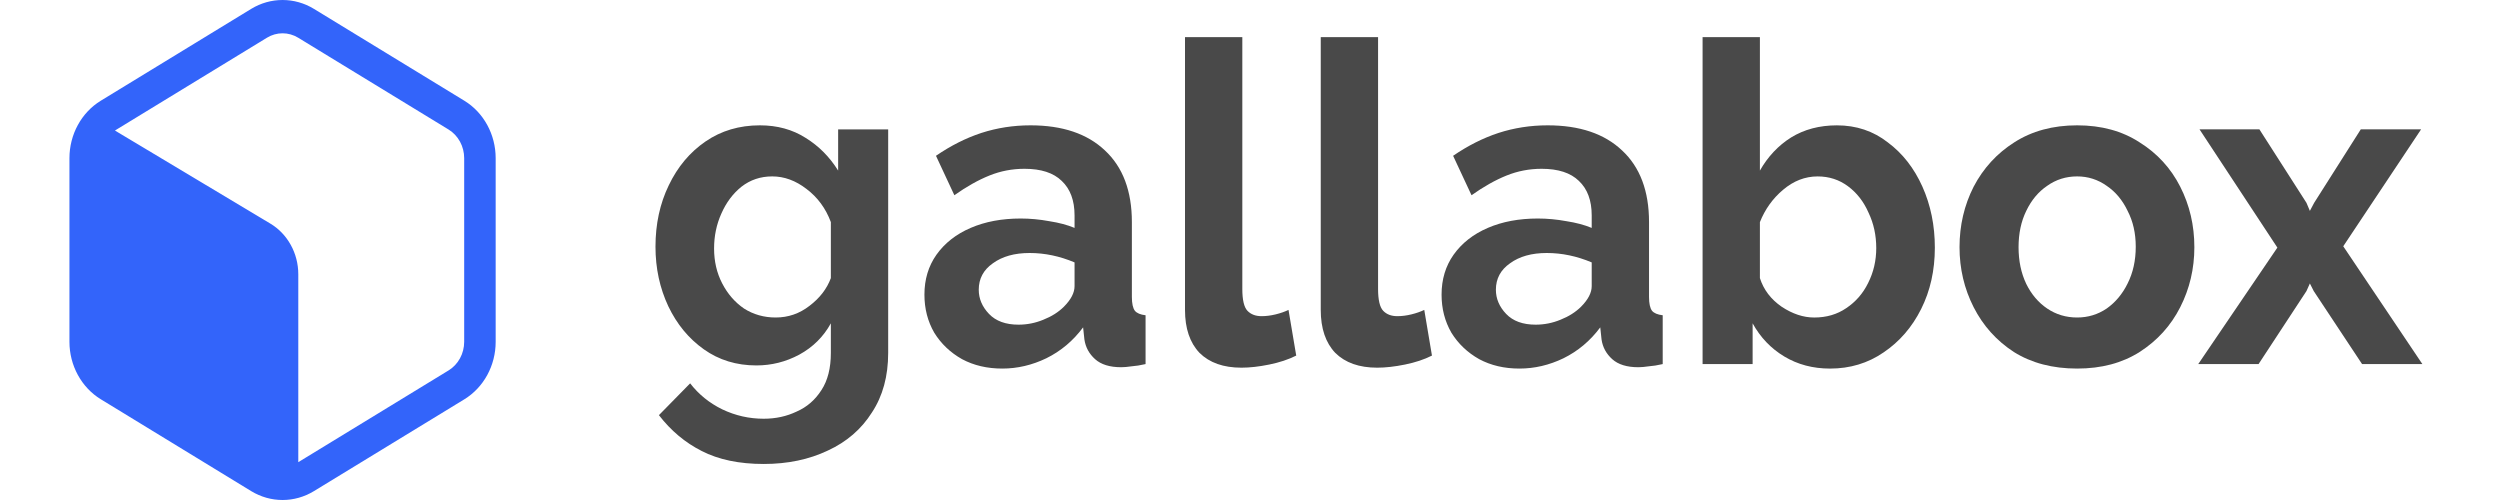
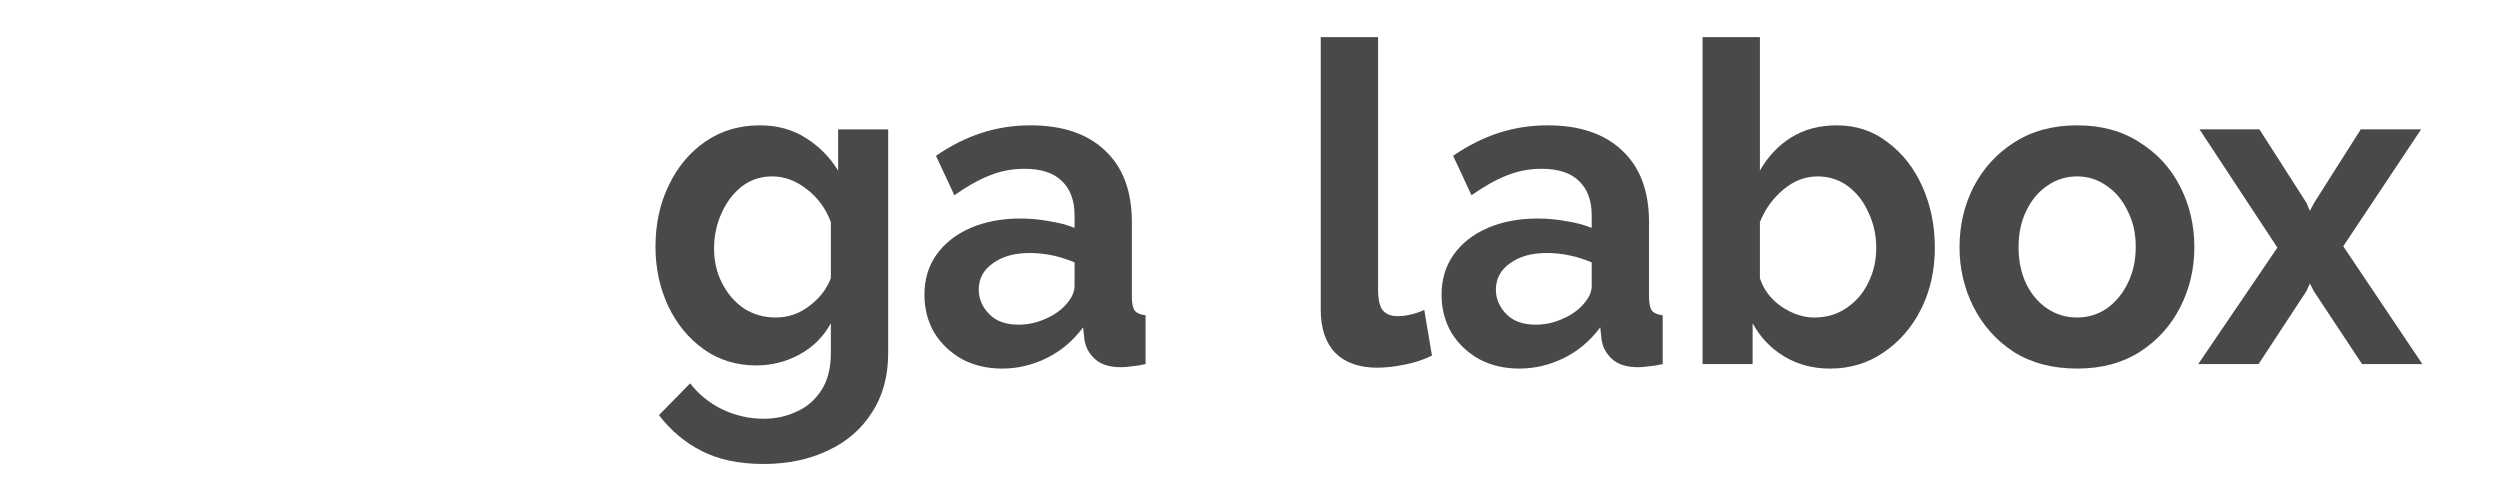
<svg xmlns="http://www.w3.org/2000/svg" width="180" height="36" viewBox="0 0 180 36" fill="none">
  <path d="M54.463 26.311C53.026 26.311 51.764 25.924 50.675 25.15C49.587 24.376 48.735 23.344 48.119 22.054C47.503 20.742 47.195 19.313 47.195 17.765C47.195 16.13 47.514 14.658 48.15 13.346C48.786 12.013 49.669 10.96 50.799 10.185C51.928 9.411 53.231 9.024 54.71 9.024C55.962 9.024 57.061 9.325 58.005 9.927C58.949 10.508 59.73 11.293 60.346 12.282V9.315H63.949V25.408C63.949 27.085 63.559 28.515 62.779 29.698C62.019 30.901 60.962 31.815 59.606 32.439C58.252 33.084 56.712 33.406 54.987 33.406C53.221 33.406 51.733 33.094 50.521 32.471C49.331 31.869 48.304 31.009 47.442 29.891L49.69 27.601C50.306 28.397 51.076 29.02 52 29.472C52.944 29.923 53.94 30.149 54.987 30.149C55.849 30.149 56.64 29.977 57.358 29.633C58.097 29.31 58.693 28.794 59.145 28.085C59.596 27.397 59.822 26.505 59.822 25.408V23.279C59.288 24.247 58.529 25 57.543 25.537C56.578 26.053 55.551 26.311 54.463 26.311ZM55.849 22.86C56.753 22.86 57.563 22.581 58.282 22.022C59.021 21.463 59.535 20.796 59.822 20.022V15.991C59.453 15.002 58.867 14.206 58.067 13.604C57.286 13.002 56.465 12.701 55.603 12.701C54.761 12.701 54.022 12.948 53.386 13.443C52.77 13.937 52.287 14.582 51.938 15.378C51.589 16.152 51.414 16.991 51.414 17.893C51.414 18.818 51.609 19.657 52 20.409C52.39 21.162 52.913 21.764 53.57 22.215C54.248 22.645 55.007 22.86 55.849 22.86Z" fill="#494949" />
  <path d="M66.559 21.215C66.559 20.119 66.846 19.162 67.421 18.345C68.016 17.506 68.838 16.861 69.885 16.41C70.932 15.958 72.133 15.733 73.488 15.733C74.165 15.733 74.853 15.797 75.551 15.926C76.249 16.034 76.855 16.195 77.368 16.41V15.507C77.368 14.432 77.06 13.604 76.444 13.024C75.849 12.443 74.956 12.153 73.765 12.153C72.882 12.153 72.04 12.314 71.24 12.637C70.439 12.959 69.597 13.432 68.714 14.056L67.39 11.217C68.458 10.486 69.546 9.938 70.655 9.573C71.784 9.207 72.964 9.024 74.196 9.024C76.496 9.024 78.282 9.626 79.555 10.831C80.848 12.034 81.495 13.755 81.495 15.991V21.377C81.495 21.85 81.567 22.183 81.711 22.376C81.854 22.548 82.111 22.656 82.481 22.699V26.214C82.111 26.3 81.772 26.354 81.464 26.376C81.177 26.419 80.93 26.44 80.725 26.44C79.904 26.44 79.278 26.247 78.847 25.86C78.415 25.473 78.159 25 78.077 24.441L77.984 23.57C77.266 24.537 76.383 25.279 75.336 25.795C74.309 26.29 73.252 26.537 72.164 26.537C71.075 26.537 70.111 26.311 69.269 25.86C68.427 25.387 67.76 24.752 67.267 23.957C66.795 23.14 66.559 22.226 66.559 21.215ZM76.598 22.086C77.112 21.57 77.368 21.076 77.368 20.603V18.893C76.301 18.442 75.223 18.216 74.135 18.216C73.046 18.216 72.164 18.463 71.486 18.958C70.809 19.431 70.47 20.065 70.47 20.861C70.47 21.506 70.716 22.086 71.209 22.602C71.702 23.118 72.41 23.376 73.334 23.376C73.95 23.376 74.545 23.258 75.12 23.021C75.716 22.785 76.208 22.473 76.598 22.086Z" fill="#494949" />
-   <path d="M85.32 2.672H89.447V20.797C89.447 21.593 89.57 22.119 89.817 22.377C90.063 22.635 90.402 22.764 90.833 22.764C91.162 22.764 91.5 22.721 91.849 22.635C92.198 22.549 92.506 22.442 92.773 22.313L93.328 25.602C92.773 25.882 92.126 26.097 91.387 26.247C90.648 26.398 89.981 26.473 89.385 26.473C88.092 26.473 87.086 26.119 86.367 25.409C85.669 24.678 85.32 23.646 85.32 22.313V2.672Z" fill="#494949" />
  <path d="M95.094 2.672H99.221V20.797C99.221 21.593 99.344 22.119 99.59 22.377C99.837 22.635 100.175 22.764 100.606 22.764C100.935 22.764 101.274 22.721 101.623 22.635C101.972 22.549 102.28 22.442 102.547 22.313L103.101 25.602C102.547 25.882 101.9 26.097 101.161 26.247C100.422 26.398 99.754 26.473 99.159 26.473C97.865 26.473 96.859 26.119 96.141 25.409C95.443 24.678 95.094 23.646 95.094 22.313V2.672Z" fill="#494949" />
  <path d="M103.793 21.215C103.793 20.119 104.08 19.162 104.655 18.345C105.251 17.506 106.072 16.861 107.119 16.41C108.166 15.958 109.367 15.733 110.722 15.733C111.4 15.733 112.088 15.797 112.786 15.926C113.484 16.034 114.089 16.195 114.603 16.41V15.507C114.603 14.432 114.295 13.604 113.679 13.024C113.083 12.443 112.19 12.153 110.999 12.153C110.117 12.153 109.275 12.314 108.474 12.637C107.673 12.959 106.832 13.432 105.949 14.056L104.624 11.217C105.692 10.486 106.78 9.938 107.889 9.573C109.018 9.207 110.199 9.024 111.431 9.024C113.73 9.024 115.516 9.626 116.789 10.831C118.083 12.034 118.73 13.755 118.73 15.991V21.377C118.73 21.85 118.801 22.183 118.945 22.376C119.089 22.548 119.346 22.656 119.715 22.699V26.214C119.346 26.3 119.007 26.354 118.699 26.376C118.411 26.419 118.165 26.44 117.96 26.44C117.138 26.44 116.512 26.247 116.081 25.86C115.65 25.473 115.393 25 115.311 24.441L115.219 23.57C114.5 24.537 113.617 25.279 112.57 25.795C111.544 26.29 110.486 26.537 109.398 26.537C108.31 26.537 107.345 26.311 106.503 25.86C105.661 25.387 104.994 24.752 104.501 23.957C104.029 23.14 103.793 22.226 103.793 21.215ZM113.833 22.086C114.346 21.57 114.603 21.076 114.603 20.603V18.893C113.535 18.442 112.457 18.216 111.369 18.216C110.281 18.216 109.398 18.463 108.721 18.958C108.043 19.431 107.704 20.065 107.704 20.861C107.704 21.506 107.951 22.086 108.443 22.602C108.936 23.118 109.644 23.376 110.568 23.376C111.184 23.376 111.78 23.258 112.355 23.021C112.95 22.785 113.443 22.473 113.833 22.086Z" fill="#494949" />
  <path d="M131.763 26.538C130.532 26.538 129.433 26.247 128.468 25.667C127.503 25.086 126.744 24.291 126.189 23.28V26.215H122.586V2.672H126.713V12.283C127.288 11.272 128.037 10.477 128.961 9.896C129.905 9.316 131.004 9.025 132.256 9.025C133.653 9.025 134.874 9.434 135.921 10.251C136.989 11.046 137.82 12.111 138.416 13.444C139.011 14.777 139.309 16.239 139.309 17.83C139.309 19.464 138.98 20.937 138.323 22.248C137.666 23.56 136.763 24.603 135.613 25.377C134.484 26.151 133.201 26.538 131.763 26.538ZM130.624 22.861C131.507 22.861 132.277 22.635 132.934 22.184C133.611 21.732 134.135 21.13 134.504 20.378C134.895 19.604 135.09 18.765 135.09 17.862C135.09 16.938 134.905 16.088 134.535 15.314C134.186 14.519 133.694 13.884 133.057 13.412C132.421 12.938 131.692 12.702 130.87 12.702C129.967 12.702 129.136 13.024 128.376 13.669C127.637 14.293 127.082 15.067 126.713 15.992V20.023C126.98 20.861 127.503 21.549 128.283 22.087C129.064 22.603 129.844 22.861 130.624 22.861Z" fill="#494949" />
  <path d="M149.555 26.537C147.79 26.537 146.27 26.139 144.997 25.343C143.745 24.527 142.78 23.451 142.102 22.118C141.425 20.785 141.086 19.345 141.086 17.797C141.086 16.227 141.425 14.776 142.102 13.443C142.8 12.11 143.776 11.046 145.028 10.25C146.301 9.433 147.81 9.024 149.555 9.024C151.3 9.024 152.799 9.433 154.052 10.25C155.325 11.046 156.3 12.11 156.977 13.443C157.655 14.776 157.994 16.227 157.994 17.797C157.994 19.345 157.655 20.785 156.977 22.118C156.3 23.451 155.325 24.527 154.052 25.343C152.799 26.139 151.3 26.537 149.555 26.537ZM145.336 17.797C145.336 18.786 145.521 19.667 145.89 20.441C146.26 21.194 146.763 21.785 147.399 22.215C148.036 22.645 148.754 22.86 149.555 22.86C150.335 22.86 151.044 22.645 151.68 22.215C152.317 21.764 152.82 21.162 153.189 20.409C153.579 19.635 153.774 18.753 153.774 17.765C153.774 16.797 153.579 15.937 153.189 15.184C152.82 14.41 152.317 13.808 151.68 13.378C151.044 12.927 150.335 12.701 149.555 12.701C148.754 12.701 148.036 12.927 147.399 13.378C146.763 13.808 146.26 14.41 145.89 15.184C145.521 15.937 145.336 16.808 145.336 17.797Z" fill="#494949" />
  <path d="M162.677 9.314L166.065 14.603L166.311 15.184L166.619 14.603L169.976 9.314H174.319L168.714 17.732L174.411 26.214H170.069L166.589 20.957L166.311 20.409L166.065 20.957L162.616 26.214H158.273L163.971 17.828L158.366 9.314H162.677Z" fill="#494949" />
-   <path d="M33.436 7.254L22.598 0.636C21.912 0.219 21.135 0 20.345 0C19.554 0 18.777 0.219 18.091 0.636L7.253 7.254C6.569 7.673 6.001 8.275 5.605 9C5.21 9.724 5.001 10.546 5 11.382V24.616C5.001 25.452 5.21 26.274 5.606 26.998C6.001 27.723 6.569 28.325 7.253 28.744L18.091 35.364C18.777 35.781 19.554 36 20.345 36C21.135 36 21.912 35.781 22.598 35.364L33.436 28.748C34.12 28.328 34.688 27.726 35.083 27.002C35.478 26.277 35.687 25.456 35.688 24.619V11.382C35.687 10.546 35.478 9.724 35.083 9C34.688 8.275 34.12 7.673 33.436 7.254ZM33.421 24.616C33.42 25.032 33.317 25.439 33.12 25.799C32.924 26.159 32.642 26.458 32.302 26.667L21.477 33.276V19.741C21.476 19 21.289 18.271 20.934 17.631C20.58 16.991 20.072 16.461 19.461 16.097L8.278 9.4L8.388 9.329L19.226 2.713C19.566 2.506 19.952 2.397 20.345 2.397C20.738 2.397 21.123 2.506 21.464 2.713L32.302 9.329C32.642 9.538 32.924 9.838 33.12 10.198C33.317 10.558 33.42 10.966 33.421 11.382V24.616Z" fill="#3364FA" />
</svg>